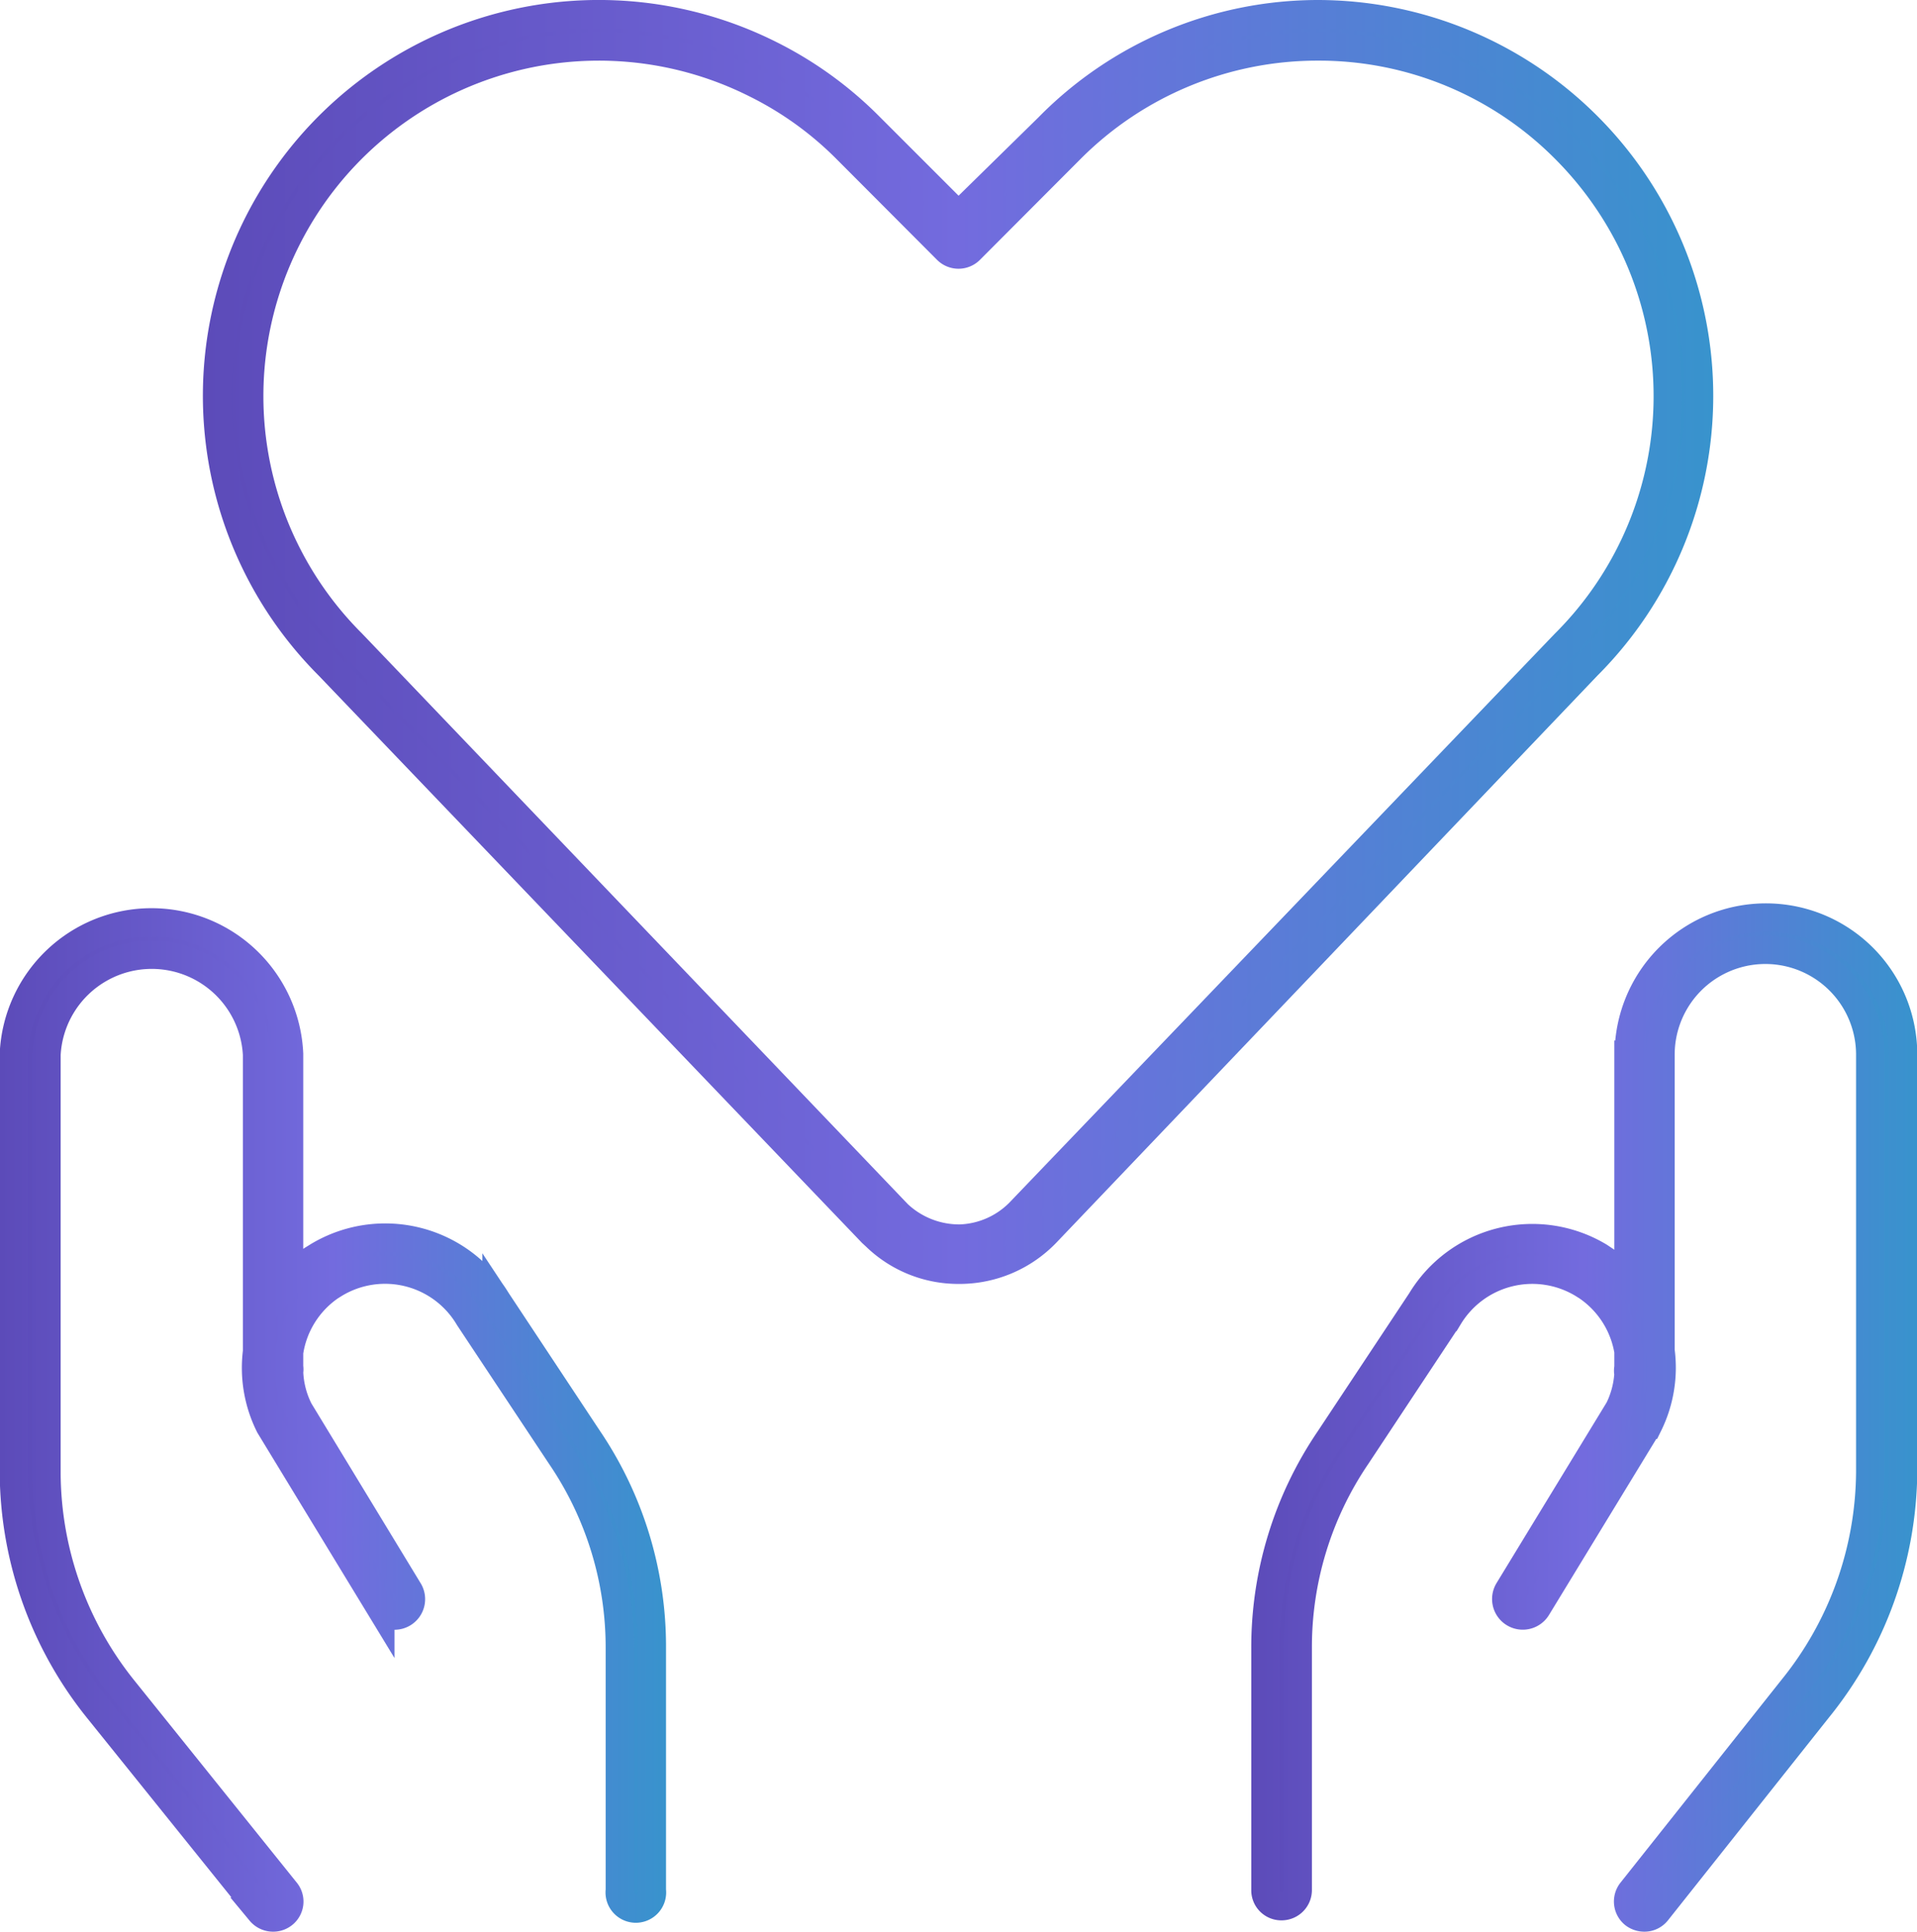
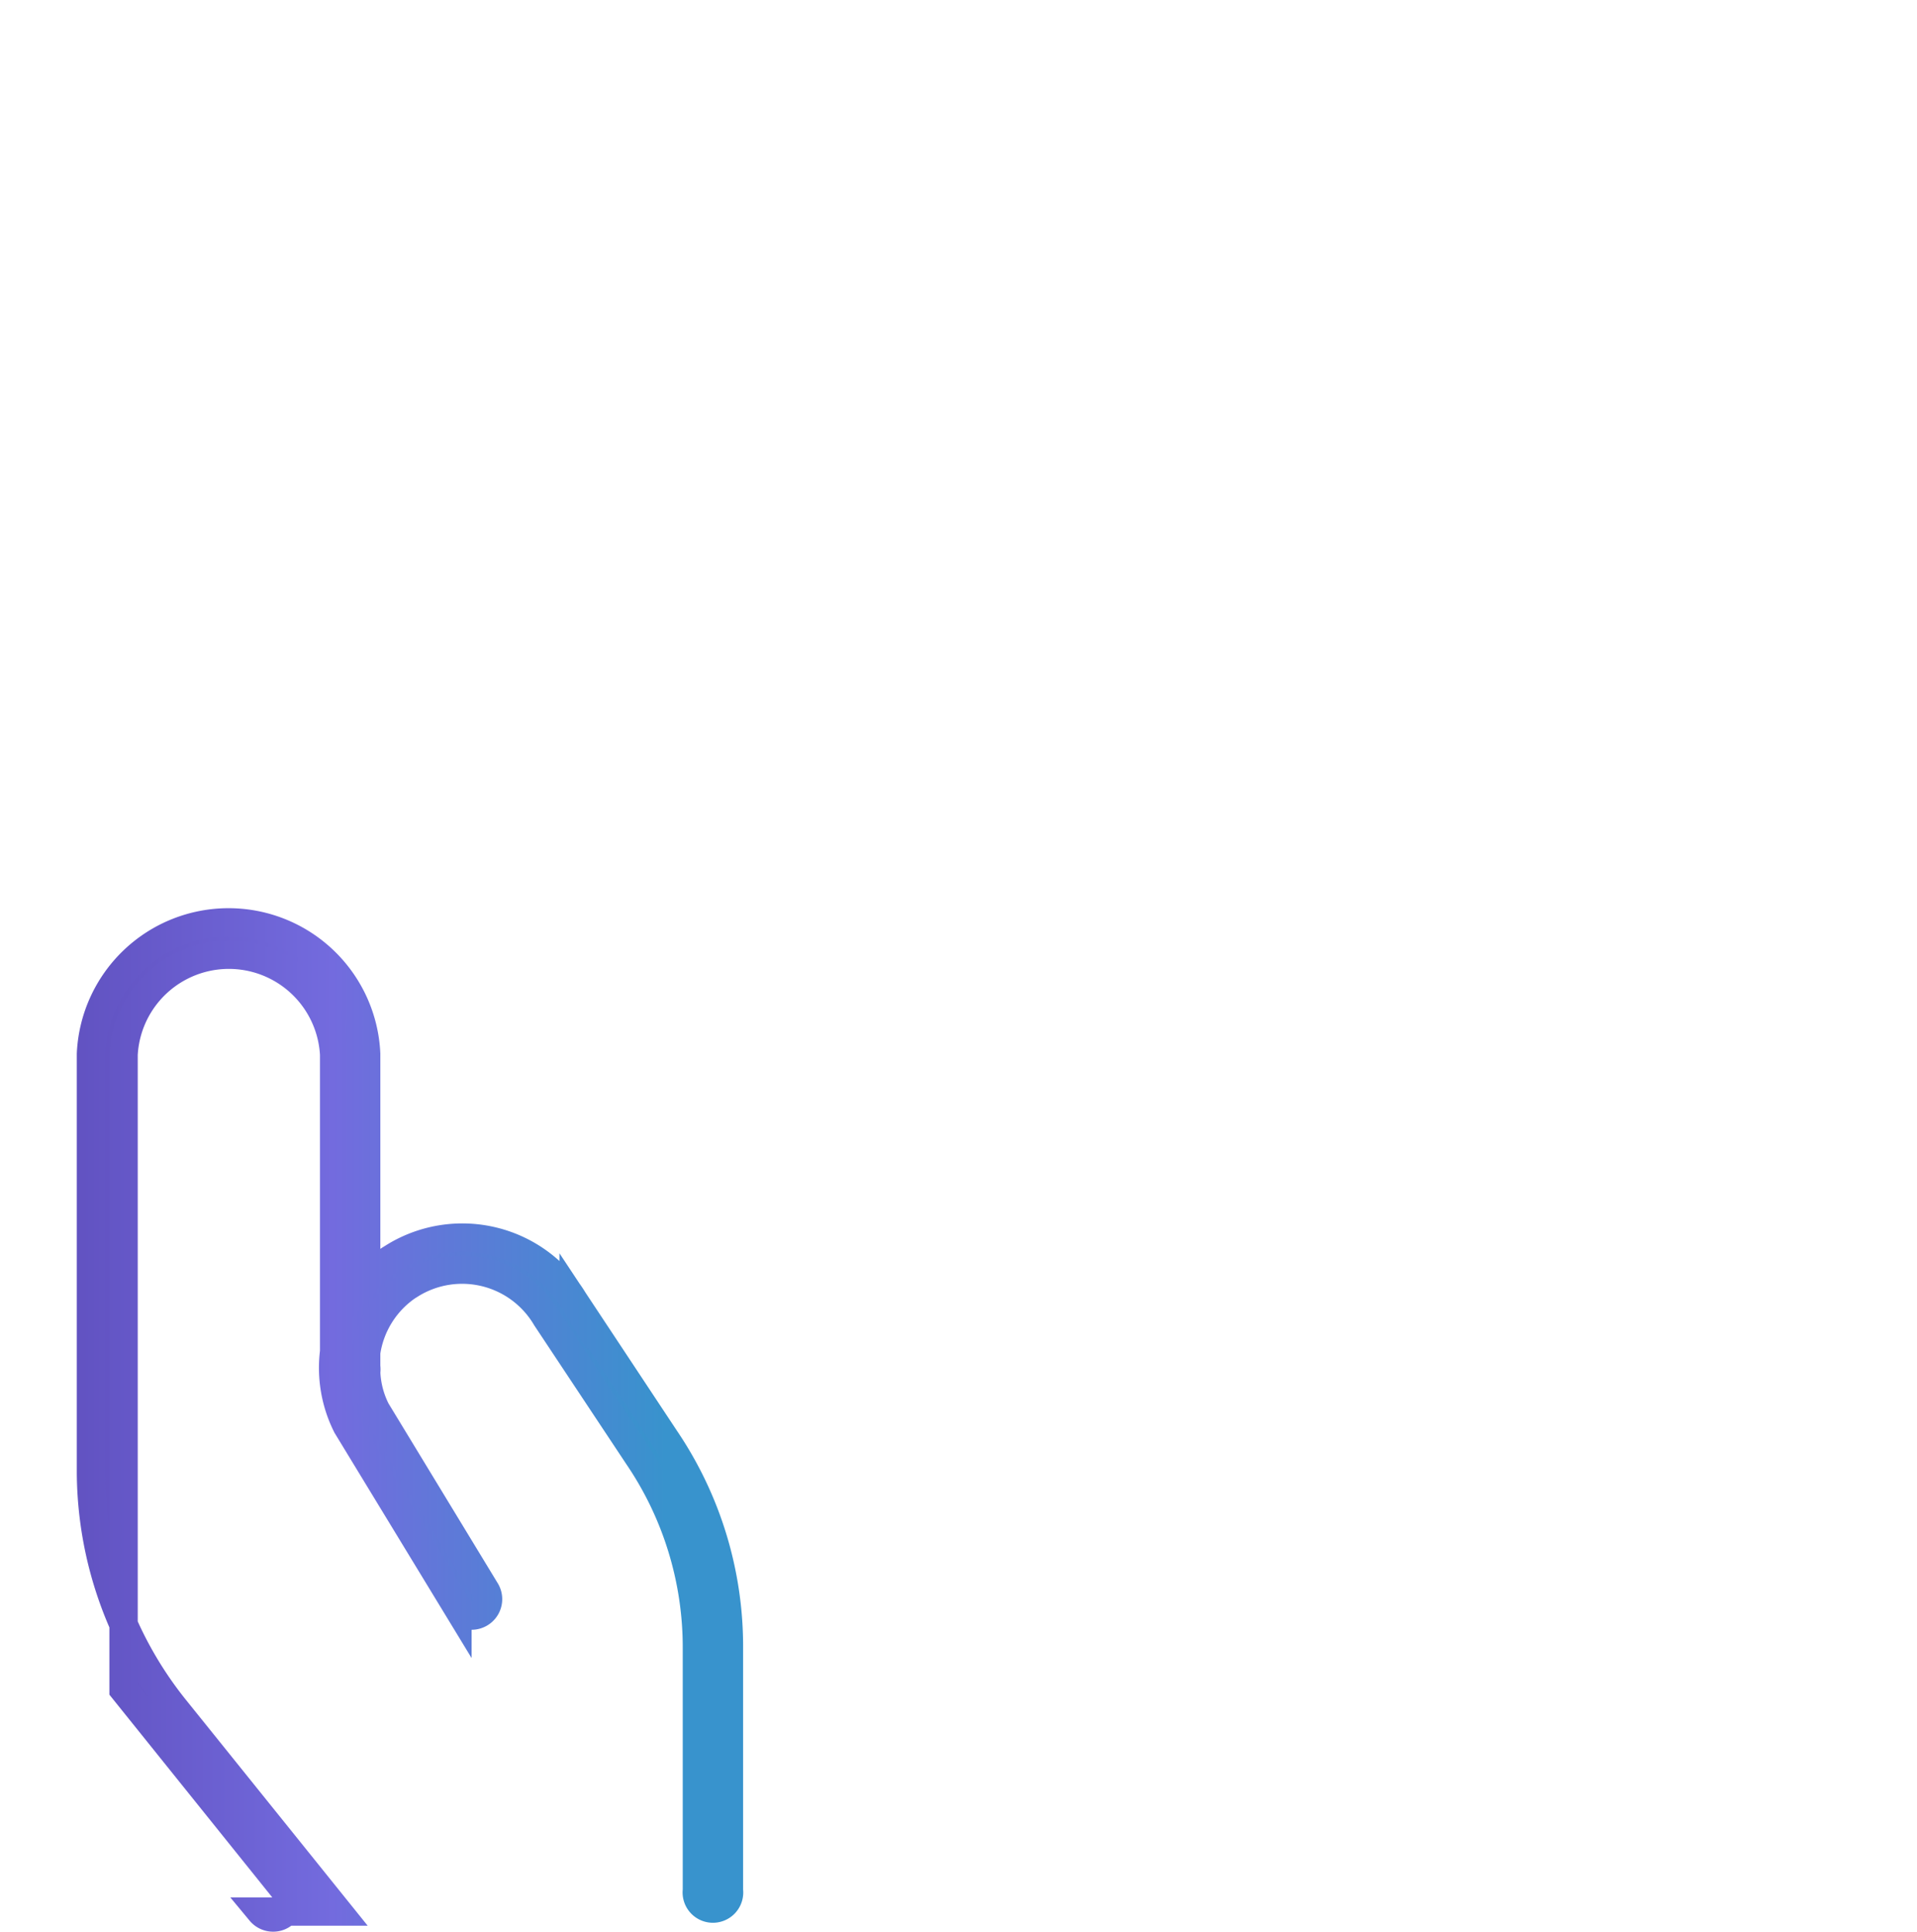
<svg xmlns="http://www.w3.org/2000/svg" xmlns:xlink="http://www.w3.org/1999/xlink" viewBox="0 0 67.64 68.17">
  <defs>
    <style>.cls-1,.cls-2,.cls-3{stroke-miterlimit:10;}.cls-1{fill:url(#Violet_Blue_Gradient_RGB);stroke:url(#Violet_Blue_Gradient_RGB-2);}.cls-2{fill:url(#Violet_Blue_Gradient_RGB-3);stroke:url(#Violet_Blue_Gradient_RGB-4);}.cls-3{fill:url(#Violet_Blue_Gradient_RGB-5);stroke:url(#Violet_Blue_Gradient_RGB-6);}</style>
    <linearGradient id="Violet_Blue_Gradient_RGB" x1="7.66" y1="22.65" x2="59.98" y2="22.65" gradientUnits="userSpaceOnUse">
      <stop offset="0" stop-color="#5c4bb9" />
      <stop offset="0.5" stop-color="#736bde" />
      <stop offset="1" stop-color="#3893cd" />
    </linearGradient>
    <linearGradient id="Violet_Blue_Gradient_RGB-2" x1="7.16" y1="22.65" x2="60.48" y2="22.65" xlink:href="#Violet_Blue_Gradient_RGB" />
    <linearGradient id="Violet_Blue_Gradient_RGB-3" x1="0.5" y1="50.03" x2="23.01" y2="50.03" xlink:href="#Violet_Blue_Gradient_RGB" />
    <linearGradient id="Violet_Blue_Gradient_RGB-4" x1="0" y1="50.03" x2="23.51" y2="50.03" xlink:href="#Violet_Blue_Gradient_RGB" />
    <linearGradient id="Violet_Blue_Gradient_RGB-5" x1="44.65" y1="50.02" x2="67.14" y2="50.02" xlink:href="#Violet_Blue_Gradient_RGB" />
    <linearGradient id="Violet_Blue_Gradient_RGB-6" x1="44.15" y1="50.02" x2="67.64" y2="50.02" xlink:href="#Violet_Blue_Gradient_RGB" />
  </defs>
  <g id="Capa_2" data-name="Capa 2">
    <g id="Capa_1-2" data-name="Capa 1">
-       <path class="cls-1" d="M30.77,43.51l.13.12a4.18,4.18,0,0,0,2.92,1.18h.09a4.24,4.24,0,0,0,3-1.3L56,23.5A13.47,13.47,0,0,0,46.51.5h0a13.34,13.34,0,0,0-9.52,4L33.82,7.61,30.66,4.45a13.31,13.31,0,0,0-3.51-2.53A13.47,13.47,0,0,0,11.6,23.49ZM10.1,8.46A12.33,12.33,0,0,1,26.64,2.94a12.09,12.09,0,0,1,3.22,2.31l3.56,3.57a.57.57,0,0,0,.8,0l3.56-3.57A12.3,12.3,0,0,1,46.5,1.64h0a12.24,12.24,0,0,1,8.72,3.61,12.47,12.47,0,0,1,2.32,3.21,12.32,12.32,0,0,1-2.32,14.25l-19.17,20a3.1,3.1,0,0,1-2.17,1,3.16,3.16,0,0,1-2.2-.86L12.41,22.7A12.32,12.32,0,0,1,10.1,8.46Z" />
-       <path class="cls-2" d="M9.19,67.46a.58.58,0,0,0,.45.21.57.57,0,0,0,.35-.12.56.56,0,0,0,.09-.8L4.36,59.63A12.27,12.27,0,0,1,1.64,52V37.22a3.72,3.72,0,0,1,7.43,0V47.7a4.56,4.56,0,0,0,.45,2.62l3.9,6.41a.57.57,0,1,0,1-.59l-3.87-6.37a3.26,3.26,0,0,1-.35-1.35.58.58,0,0,0,0-.19v-.5a3.43,3.43,0,0,1,1.45-2.33l.16-.1a3.44,3.44,0,0,1,4.74,1.2l3.25,4.9a12,12,0,0,1,2.07,6.77v8.54a.57.57,0,1,0,1.13,0V58.17a13.08,13.08,0,0,0-2.25-7.4l-3.23-4.88a4.59,4.59,0,0,0-6.29-1.56l-.21.13a4.41,4.41,0,0,0-.82.73v-8a4.86,4.86,0,0,0-9.71,0V52a13.43,13.43,0,0,0,3,8.35l5.72,7.11Z" />
-       <path class="cls-3" d="M57.46,37.22v8a4.41,4.41,0,0,0-.82-.73l-.21-.14a4.58,4.58,0,0,0-6.28,1.55l-3.24,4.89a13.07,13.07,0,0,0-2.26,7.41V66.7a.56.56,0,0,0,.57.57.57.57,0,0,0,.57-.57V58.16a12,12,0,0,1,2.07-6.77l3.25-4.91a3.45,3.45,0,0,1,4.73-1.18l.16.1a3.44,3.44,0,0,1,1.46,2.29v.57a.51.51,0,0,0,0,.22,3.27,3.27,0,0,1-.33,1.25l-3.9,6.4a.57.57,0,1,0,1,.6l3.93-6.45a4.55,4.55,0,0,0,.43-2.62V37.22a3.7,3.7,0,1,1,7.4,0V51.93a12.27,12.27,0,0,1-2.73,7.65l-5.69,7.17a.57.57,0,0,0,.09.8.6.6,0,0,0,.36.12.56.56,0,0,0,.44-.21l5.69-7.17a13.47,13.47,0,0,0,3-8.36V37.22a4.84,4.84,0,0,0-9.68,0Z" />
+       <path class="cls-2" d="M9.19,67.46a.58.58,0,0,0,.45.21.57.57,0,0,0,.35-.12.56.56,0,0,0,.09-.8L4.36,59.63V37.22a3.72,3.72,0,0,1,7.43,0V47.7a4.56,4.56,0,0,0,.45,2.62l3.9,6.41a.57.57,0,1,0,1-.59l-3.87-6.37a3.26,3.26,0,0,1-.35-1.35.58.58,0,0,0,0-.19v-.5a3.43,3.43,0,0,1,1.45-2.33l.16-.1a3.44,3.44,0,0,1,4.74,1.2l3.25,4.9a12,12,0,0,1,2.07,6.77v8.54a.57.57,0,1,0,1.13,0V58.17a13.08,13.08,0,0,0-2.25-7.4l-3.23-4.88a4.59,4.59,0,0,0-6.29-1.56l-.21.13a4.41,4.41,0,0,0-.82.73v-8a4.86,4.86,0,0,0-9.71,0V52a13.43,13.43,0,0,0,3,8.35l5.72,7.11Z" />
    </g>
  </g>
</svg>